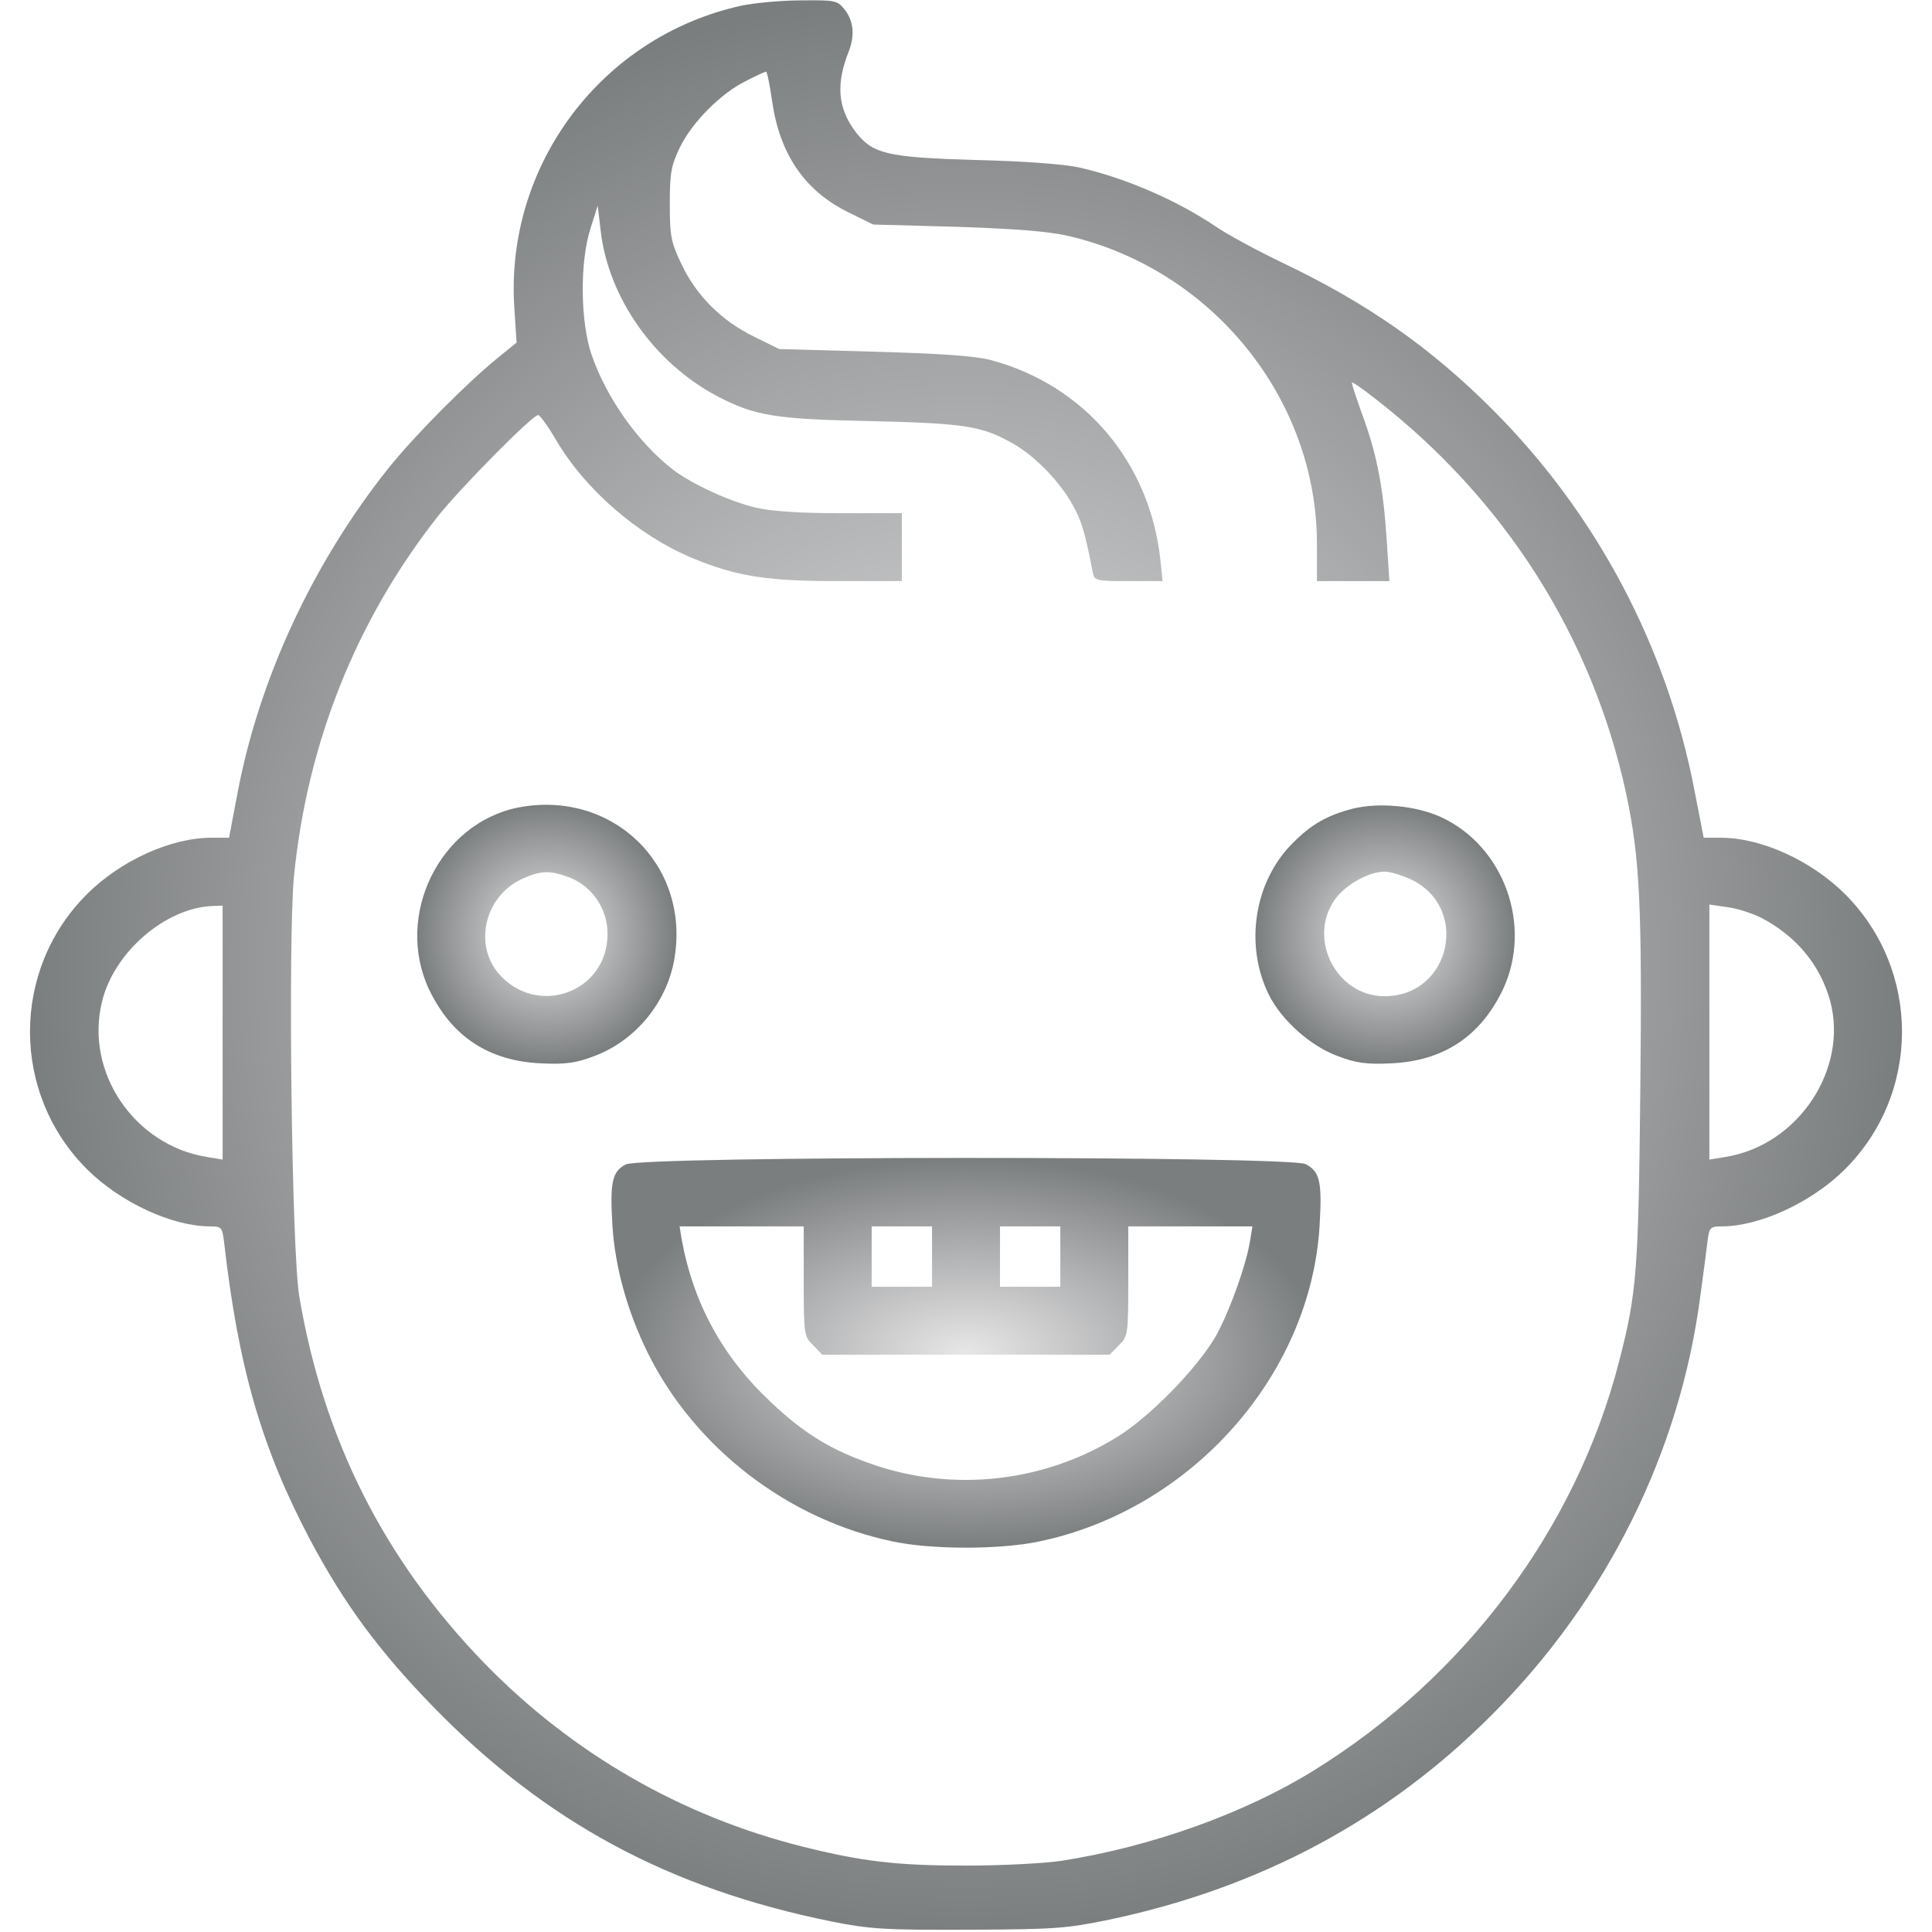
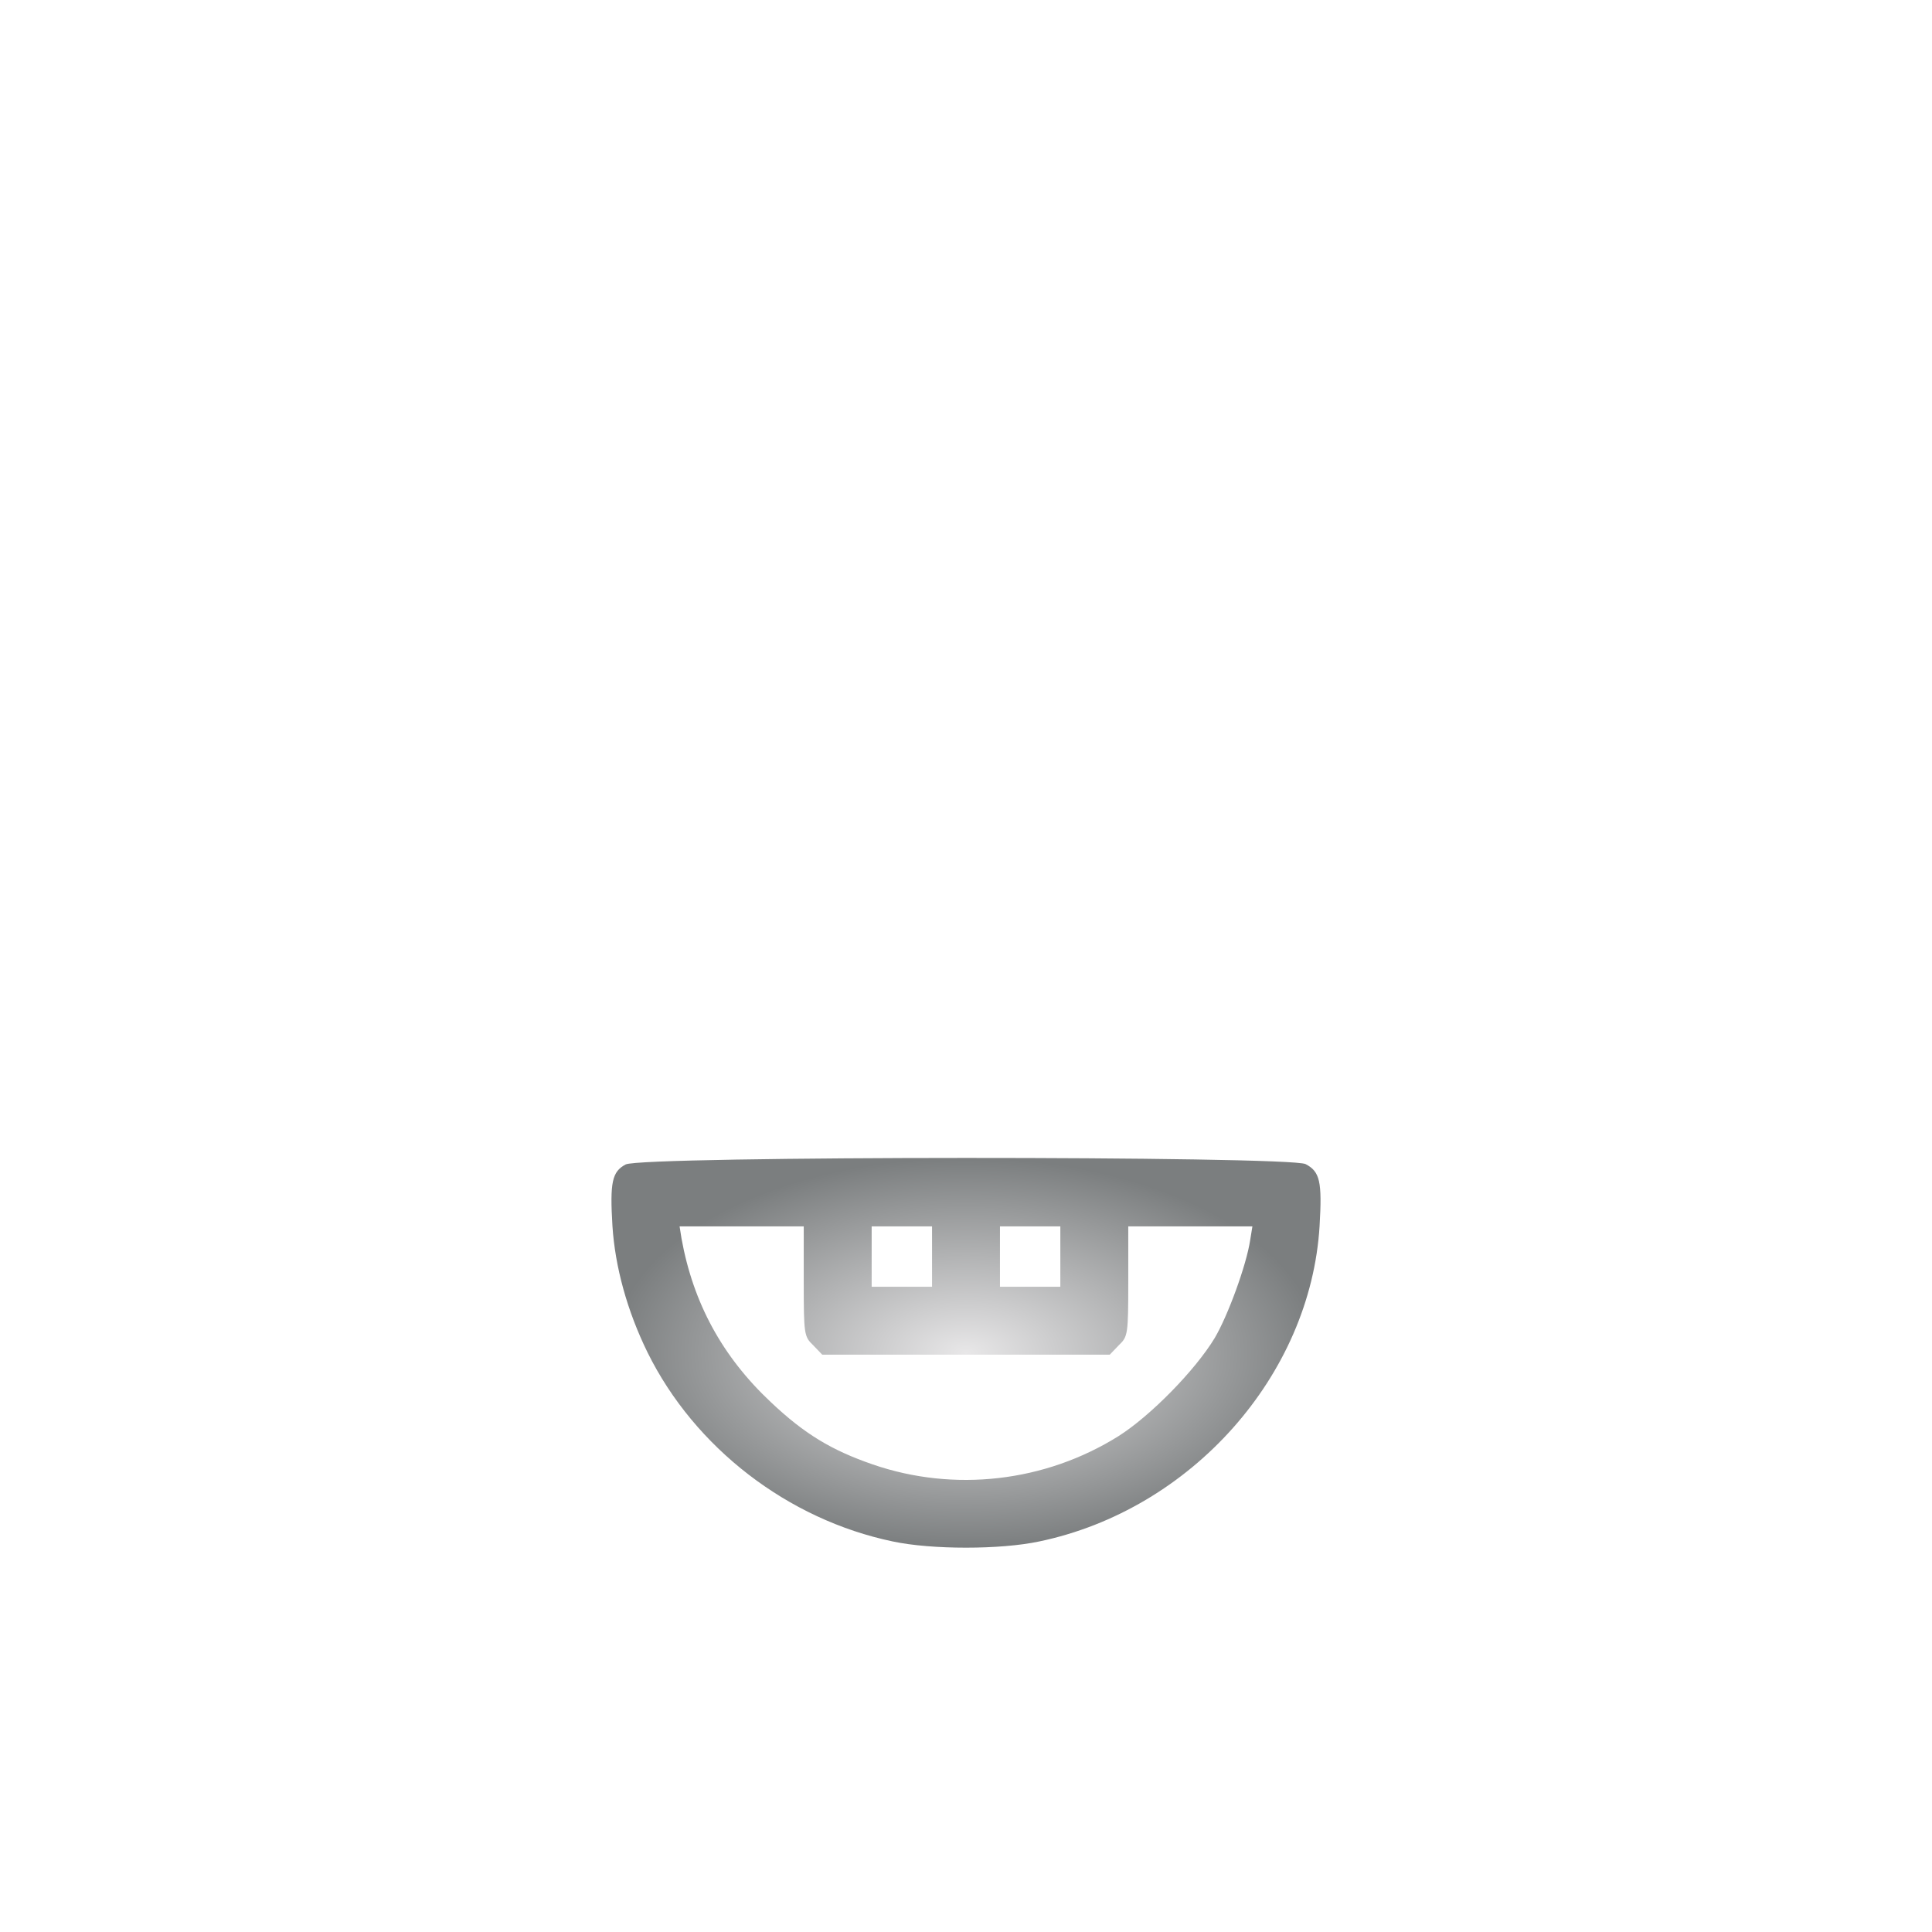
<svg xmlns="http://www.w3.org/2000/svg" width="70" height="70" viewBox="0 0 70 70" fill="none">
-   <path d="M26.865 0.205C21.807 1.313 18.293 5.975 18.635 11.156L18.717 12.414L18.074 12.934C16.926 13.863 15.039 15.764 14.082 16.953C11.334 20.399 9.379 24.61 8.6 28.766L8.299 30.352H7.67C6.18 30.352 4.361 31.186 3.145 32.403C0.396 35.151 0.396 39.635 3.172 42.383C4.375 43.572 6.248 44.434 7.602 44.434C8.025 44.434 8.053 44.461 8.121 45.022C8.641 49.574 9.488 52.473 11.225 55.768C12.482 58.133 13.74 59.828 15.695 61.838C19.756 66.008 24.24 68.428 30.119 69.617C31.486 69.891 32.033 69.932 35.068 69.918C38.213 69.904 38.623 69.877 40.209 69.549C45.65 68.4 50.285 65.926 54.086 62.098C58.215 57.955 60.867 52.623 61.605 46.963C61.728 46.061 61.852 45.117 61.879 44.871C61.934 44.475 61.988 44.434 62.385 44.434C63.752 44.434 65.625 43.572 66.828 42.383C69.603 39.635 69.603 35.151 66.856 32.403C65.639 31.186 63.82 30.352 62.344 30.352H61.728L61.4 28.67C60.402 23.434 57.846 18.608 54.072 14.834C51.83 12.592 49.547 10.992 46.484 9.529C45.541 9.078 44.434 8.477 44.023 8.19C42.615 7.246 40.783 6.453 39.115 6.07C38.555 5.947 37.105 5.838 35.342 5.797C32.115 5.701 31.623 5.578 30.994 4.772C30.352 3.91 30.283 3.049 30.748 1.873C30.98 1.285 30.926 0.766 30.611 0.356C30.338 0.014 30.283 0 29.012 0.014C28.287 0.014 27.316 0.11 26.865 0.205ZM27.973 3.651C28.246 5.578 29.148 6.904 30.721 7.684L31.637 8.135L34.645 8.217C36.736 8.285 37.98 8.381 38.691 8.545C43.914 9.748 47.715 14.451 47.715 19.701V21.055H49.027H50.34L50.244 19.578C50.121 17.678 49.889 16.461 49.369 15.053C49.137 14.41 48.959 13.877 48.986 13.863C49.014 13.836 49.397 14.11 49.834 14.451C54.523 18.088 57.682 23.065 58.912 28.725C59.418 31.09 59.5 32.84 59.432 39.471C59.363 46.033 59.309 46.826 58.666 49.315C57.107 55.385 53.088 60.758 47.578 64.162C45.076 65.707 41.713 66.91 38.486 67.416C37.885 67.512 36.312 67.594 35 67.594C32.471 67.594 31.24 67.444 29.094 66.91C24.678 65.803 20.74 63.533 17.555 60.266C13.932 56.533 11.717 52.158 10.842 46.963C10.568 45.322 10.432 34.111 10.65 31.76C11.129 26.92 12.906 22.477 15.846 18.731C16.693 17.664 19.291 15.039 19.496 15.039C19.564 15.039 19.852 15.436 20.139 15.928C21.191 17.733 23.119 19.401 25.088 20.221C26.674 20.877 27.754 21.055 30.365 21.055H32.676V19.824V18.594H30.461C28.971 18.594 27.945 18.526 27.371 18.389C26.441 18.17 25.074 17.541 24.391 17.022C23.133 16.051 21.984 14.438 21.438 12.865C21.027 11.676 21 9.502 21.396 8.272L21.656 7.451L21.766 8.381C22.053 10.801 23.707 13.139 25.963 14.342C27.344 15.067 28.068 15.19 31.582 15.258C35 15.34 35.602 15.436 36.736 16.092C37.516 16.543 38.363 17.418 38.842 18.252C39.184 18.854 39.307 19.264 39.594 20.74C39.648 21.041 39.717 21.055 40.893 21.055H42.123L42.041 20.262C41.645 16.721 39.279 13.945 35.889 13.043C35.301 12.893 34.098 12.811 31.65 12.742L28.232 12.647L27.316 12.195C26.141 11.621 25.225 10.705 24.691 9.57C24.309 8.777 24.268 8.545 24.268 7.383C24.268 6.248 24.322 5.988 24.637 5.332C25.088 4.416 26.127 3.377 27.016 2.94C27.385 2.748 27.713 2.598 27.754 2.598C27.795 2.598 27.891 3.076 27.973 3.651ZM8.066 37.406V42.014L7.492 41.918C4.867 41.494 3.076 38.856 3.691 36.313C4.115 34.508 5.988 32.895 7.697 32.826L8.066 32.813V37.406ZM63.779 33.236C65.078 33.906 65.939 34.946 66.309 36.258C66.978 38.746 65.147 41.494 62.522 41.918L61.934 42.014V37.393V32.772L62.576 32.867C62.932 32.908 63.465 33.086 63.779 33.236Z" fill="url(#paint0_radial_151_429)" />
-   <path d="M18.772 29.258C15.928 29.832 14.287 33.168 15.545 35.848C16.365 37.557 17.705 38.446 19.619 38.528C20.494 38.569 20.877 38.514 21.52 38.268C23.037 37.707 24.199 36.285 24.445 34.672C24.979 31.295 22.162 28.602 18.772 29.258ZM20.658 31.801C21.479 32.143 22.012 32.936 22.012 33.838C22.012 35.985 19.401 36.887 18.033 35.233C17.158 34.153 17.596 32.444 18.922 31.842C19.619 31.528 19.934 31.528 20.658 31.801Z" fill="url(#paint1_radial_151_429)" />
-   <path d="M49.014 29.299C48.07 29.545 47.51 29.873 46.84 30.543C45.432 31.951 45.076 34.262 45.992 36.08C46.457 36.983 47.496 37.912 48.48 38.268C49.123 38.514 49.506 38.569 50.381 38.528C52.295 38.446 53.635 37.557 54.455 35.848C55.535 33.537 54.496 30.653 52.199 29.6C51.297 29.19 49.943 29.067 49.014 29.299ZM51.078 31.842C53.279 32.84 52.582 36.094 50.162 36.094C48.44 36.094 47.373 34.057 48.344 32.621C48.713 32.075 49.574 31.582 50.176 31.582C50.367 31.582 50.764 31.705 51.078 31.842Z" fill="url(#paint2_radial_151_429)" />
  <path d="M22.668 42.191C22.176 42.451 22.094 42.834 22.19 44.42C22.285 45.897 22.723 47.496 23.461 49C25.17 52.459 28.547 55.057 32.348 55.85C33.756 56.15 36.244 56.15 37.652 55.85C43.162 54.701 47.483 49.834 47.811 44.42C47.906 42.807 47.824 42.451 47.305 42.178C46.717 41.877 23.229 41.877 22.668 42.191ZM29.121 46.416C29.121 48.357 29.135 48.426 29.463 48.74L29.791 49.082H35H40.209L40.537 48.74C40.865 48.426 40.879 48.357 40.879 46.416V44.434H43.121H45.377L45.295 44.94C45.158 45.842 44.488 47.674 44.01 48.48C43.299 49.656 41.672 51.31 40.523 52.035C37.858 53.703 34.563 54.072 31.623 53.06C30.119 52.541 29.148 51.953 27.932 50.805C26.168 49.15 25.115 47.209 24.692 44.871L24.623 44.434H26.865H29.121V46.416ZM33.77 45.527V46.621H32.676H31.582V45.527V44.434H32.676H33.77V45.527ZM38.418 45.527V46.621H37.324H36.231V45.527V44.434H37.324H38.418V45.527Z" fill="url(#paint3_radial_151_429)" />
  <defs>
    <radialGradient id="paint0_radial_151_429" cx="0" cy="0" r="1" gradientUnits="userSpaceOnUse" gradientTransform="translate(35 34.965) rotate(-90) scale(34.955 33.913)">
      <stop stop-color="#E8E7E8" />
      <stop offset="1" stop-color="#7B7E7F" />
    </radialGradient>
    <radialGradient id="paint1_radial_151_429" cx="0" cy="0" r="1" gradientUnits="userSpaceOnUse" gradientTransform="translate(19.814 33.849) rotate(-90) scale(4.691 4.697)">
      <stop stop-color="#E8E7E8" />
      <stop offset="1" stop-color="#7B7E7F" />
    </radialGradient>
    <radialGradient id="paint2_radial_151_429" cx="0" cy="0" r="1" gradientUnits="userSpaceOnUse" gradientTransform="translate(50.185 33.861) rotate(-90) scale(4.679 4.698)">
      <stop stop-color="#E8E7E8" />
      <stop offset="1" stop-color="#7B7E7F" />
    </radialGradient>
    <radialGradient id="paint3_radial_151_429" cx="0" cy="0" r="1" gradientUnits="userSpaceOnUse" gradientTransform="translate(35 49.014) rotate(-90) scale(7.061 12.845)">
      <stop stop-color="#E8E7E8" />
      <stop offset="1" stop-color="#7B7E7F" />
    </radialGradient>
  </defs>
</svg>